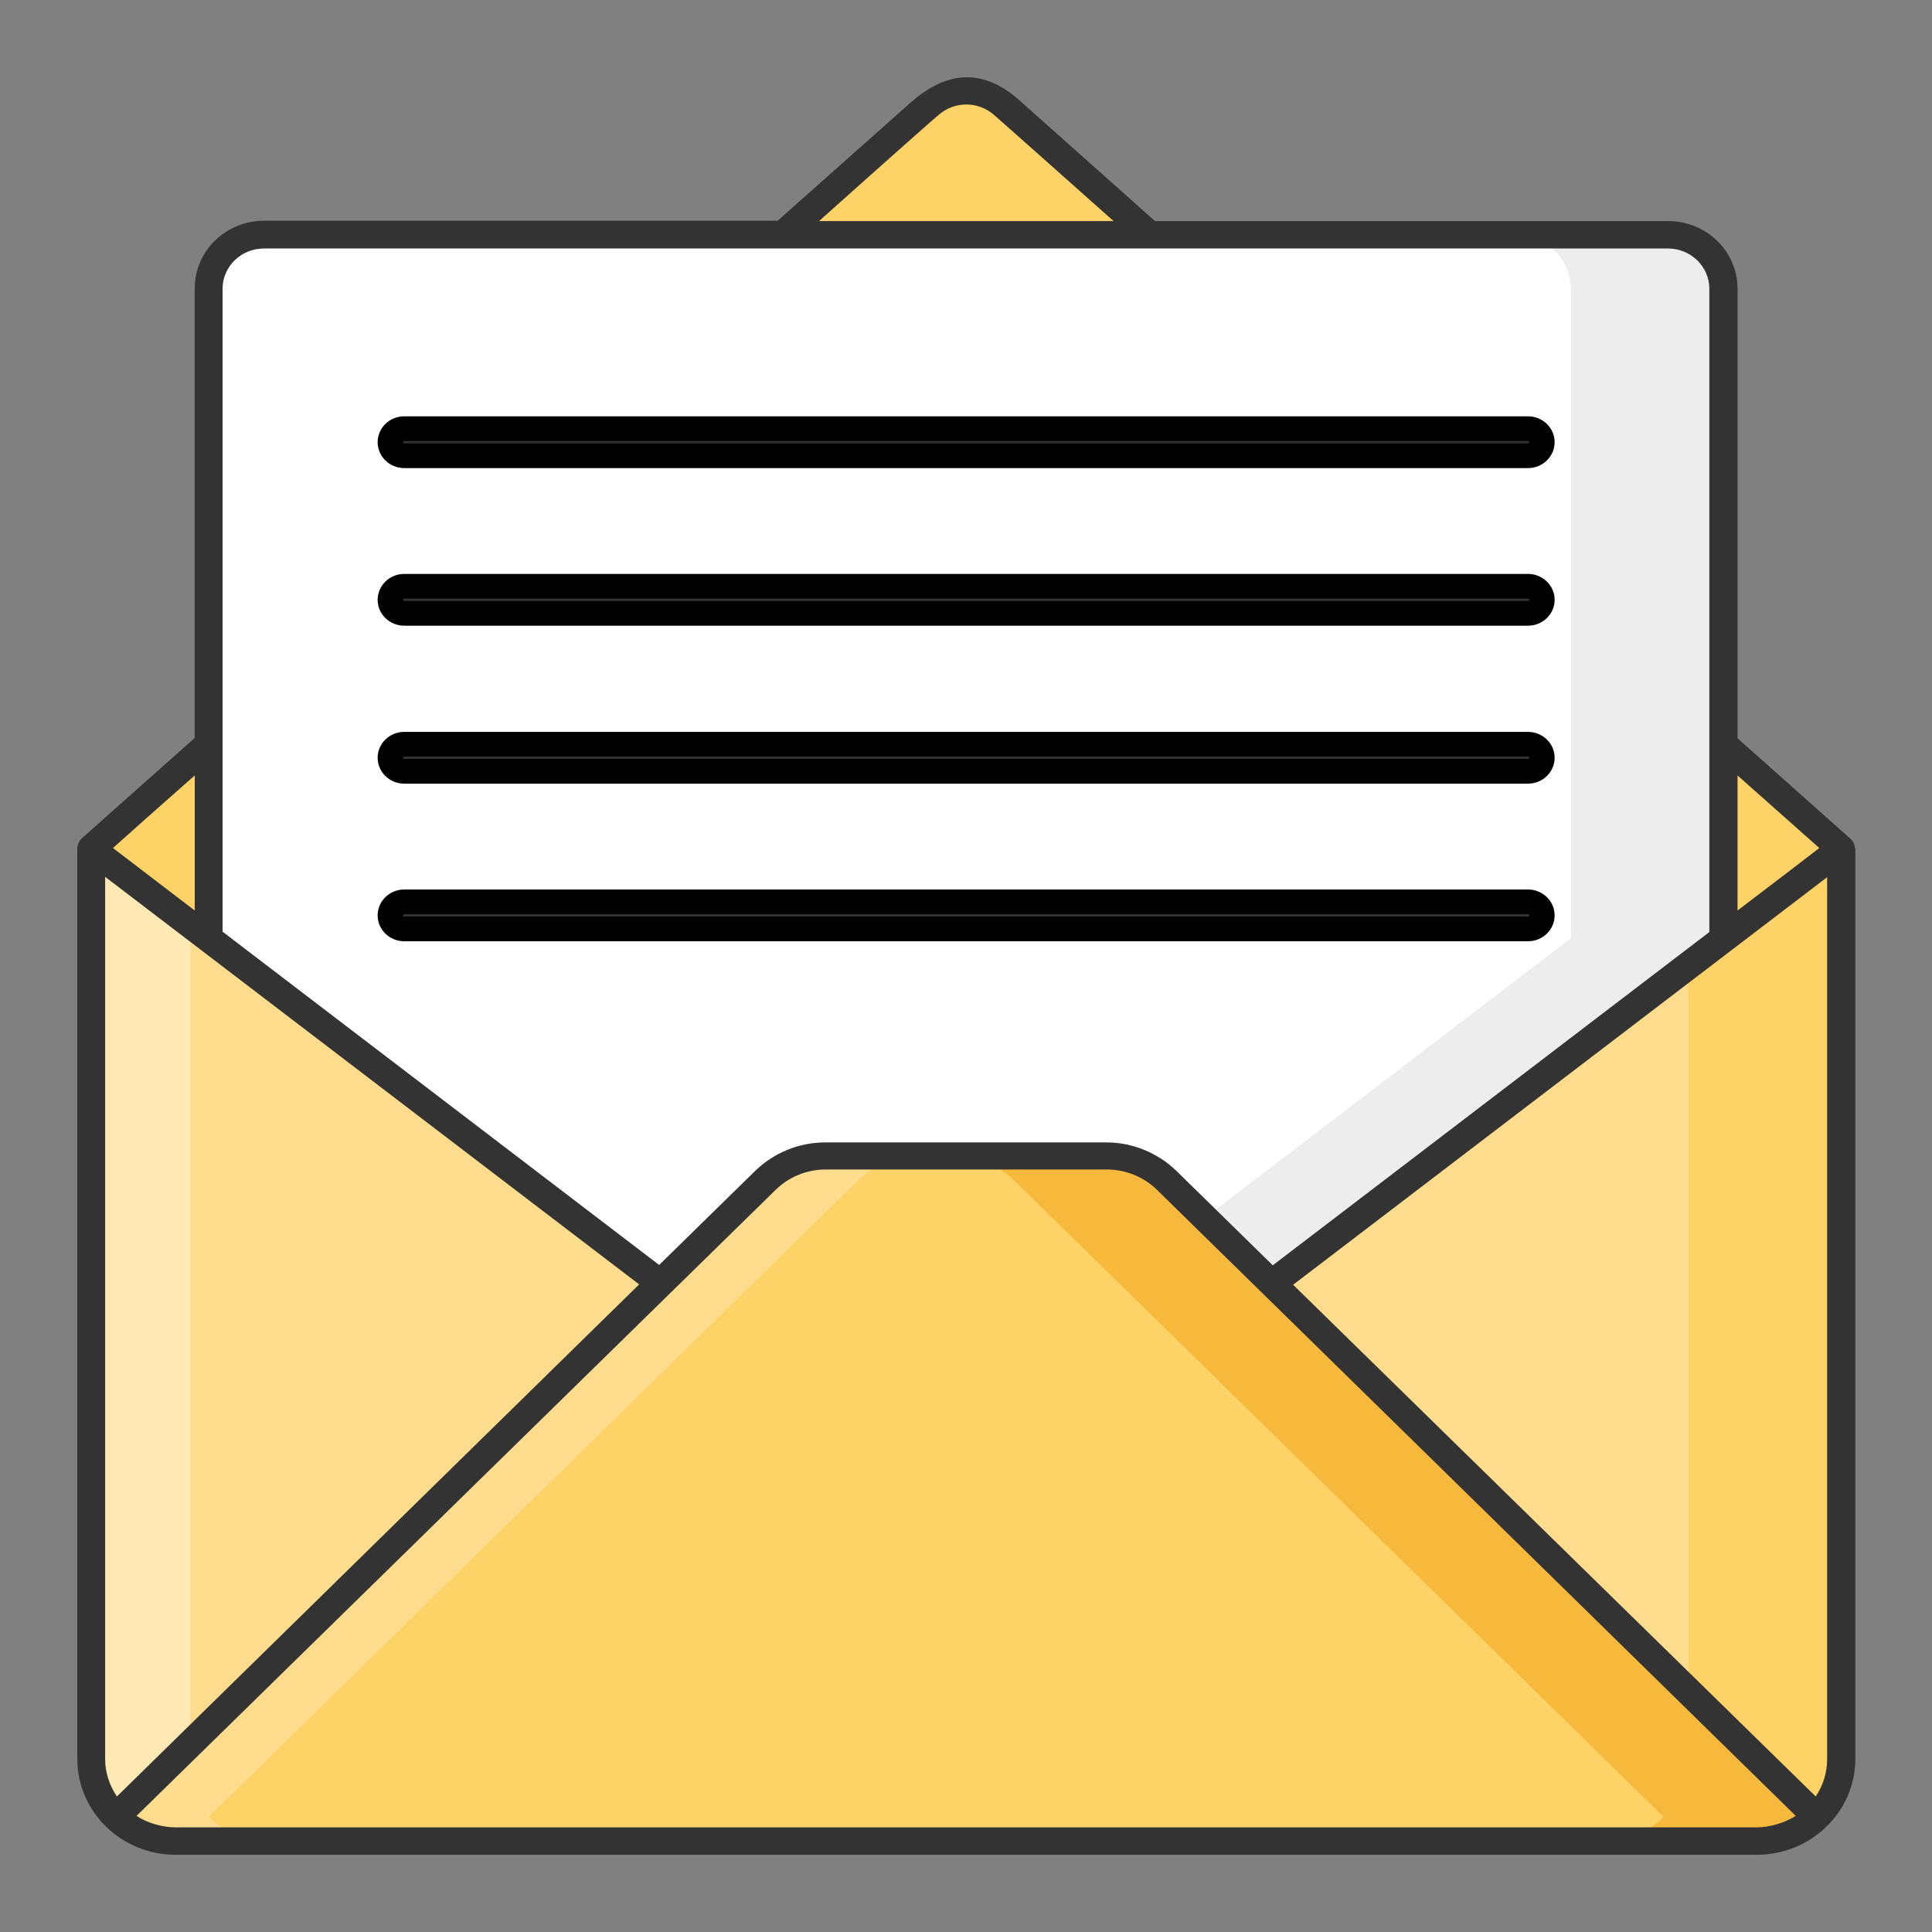
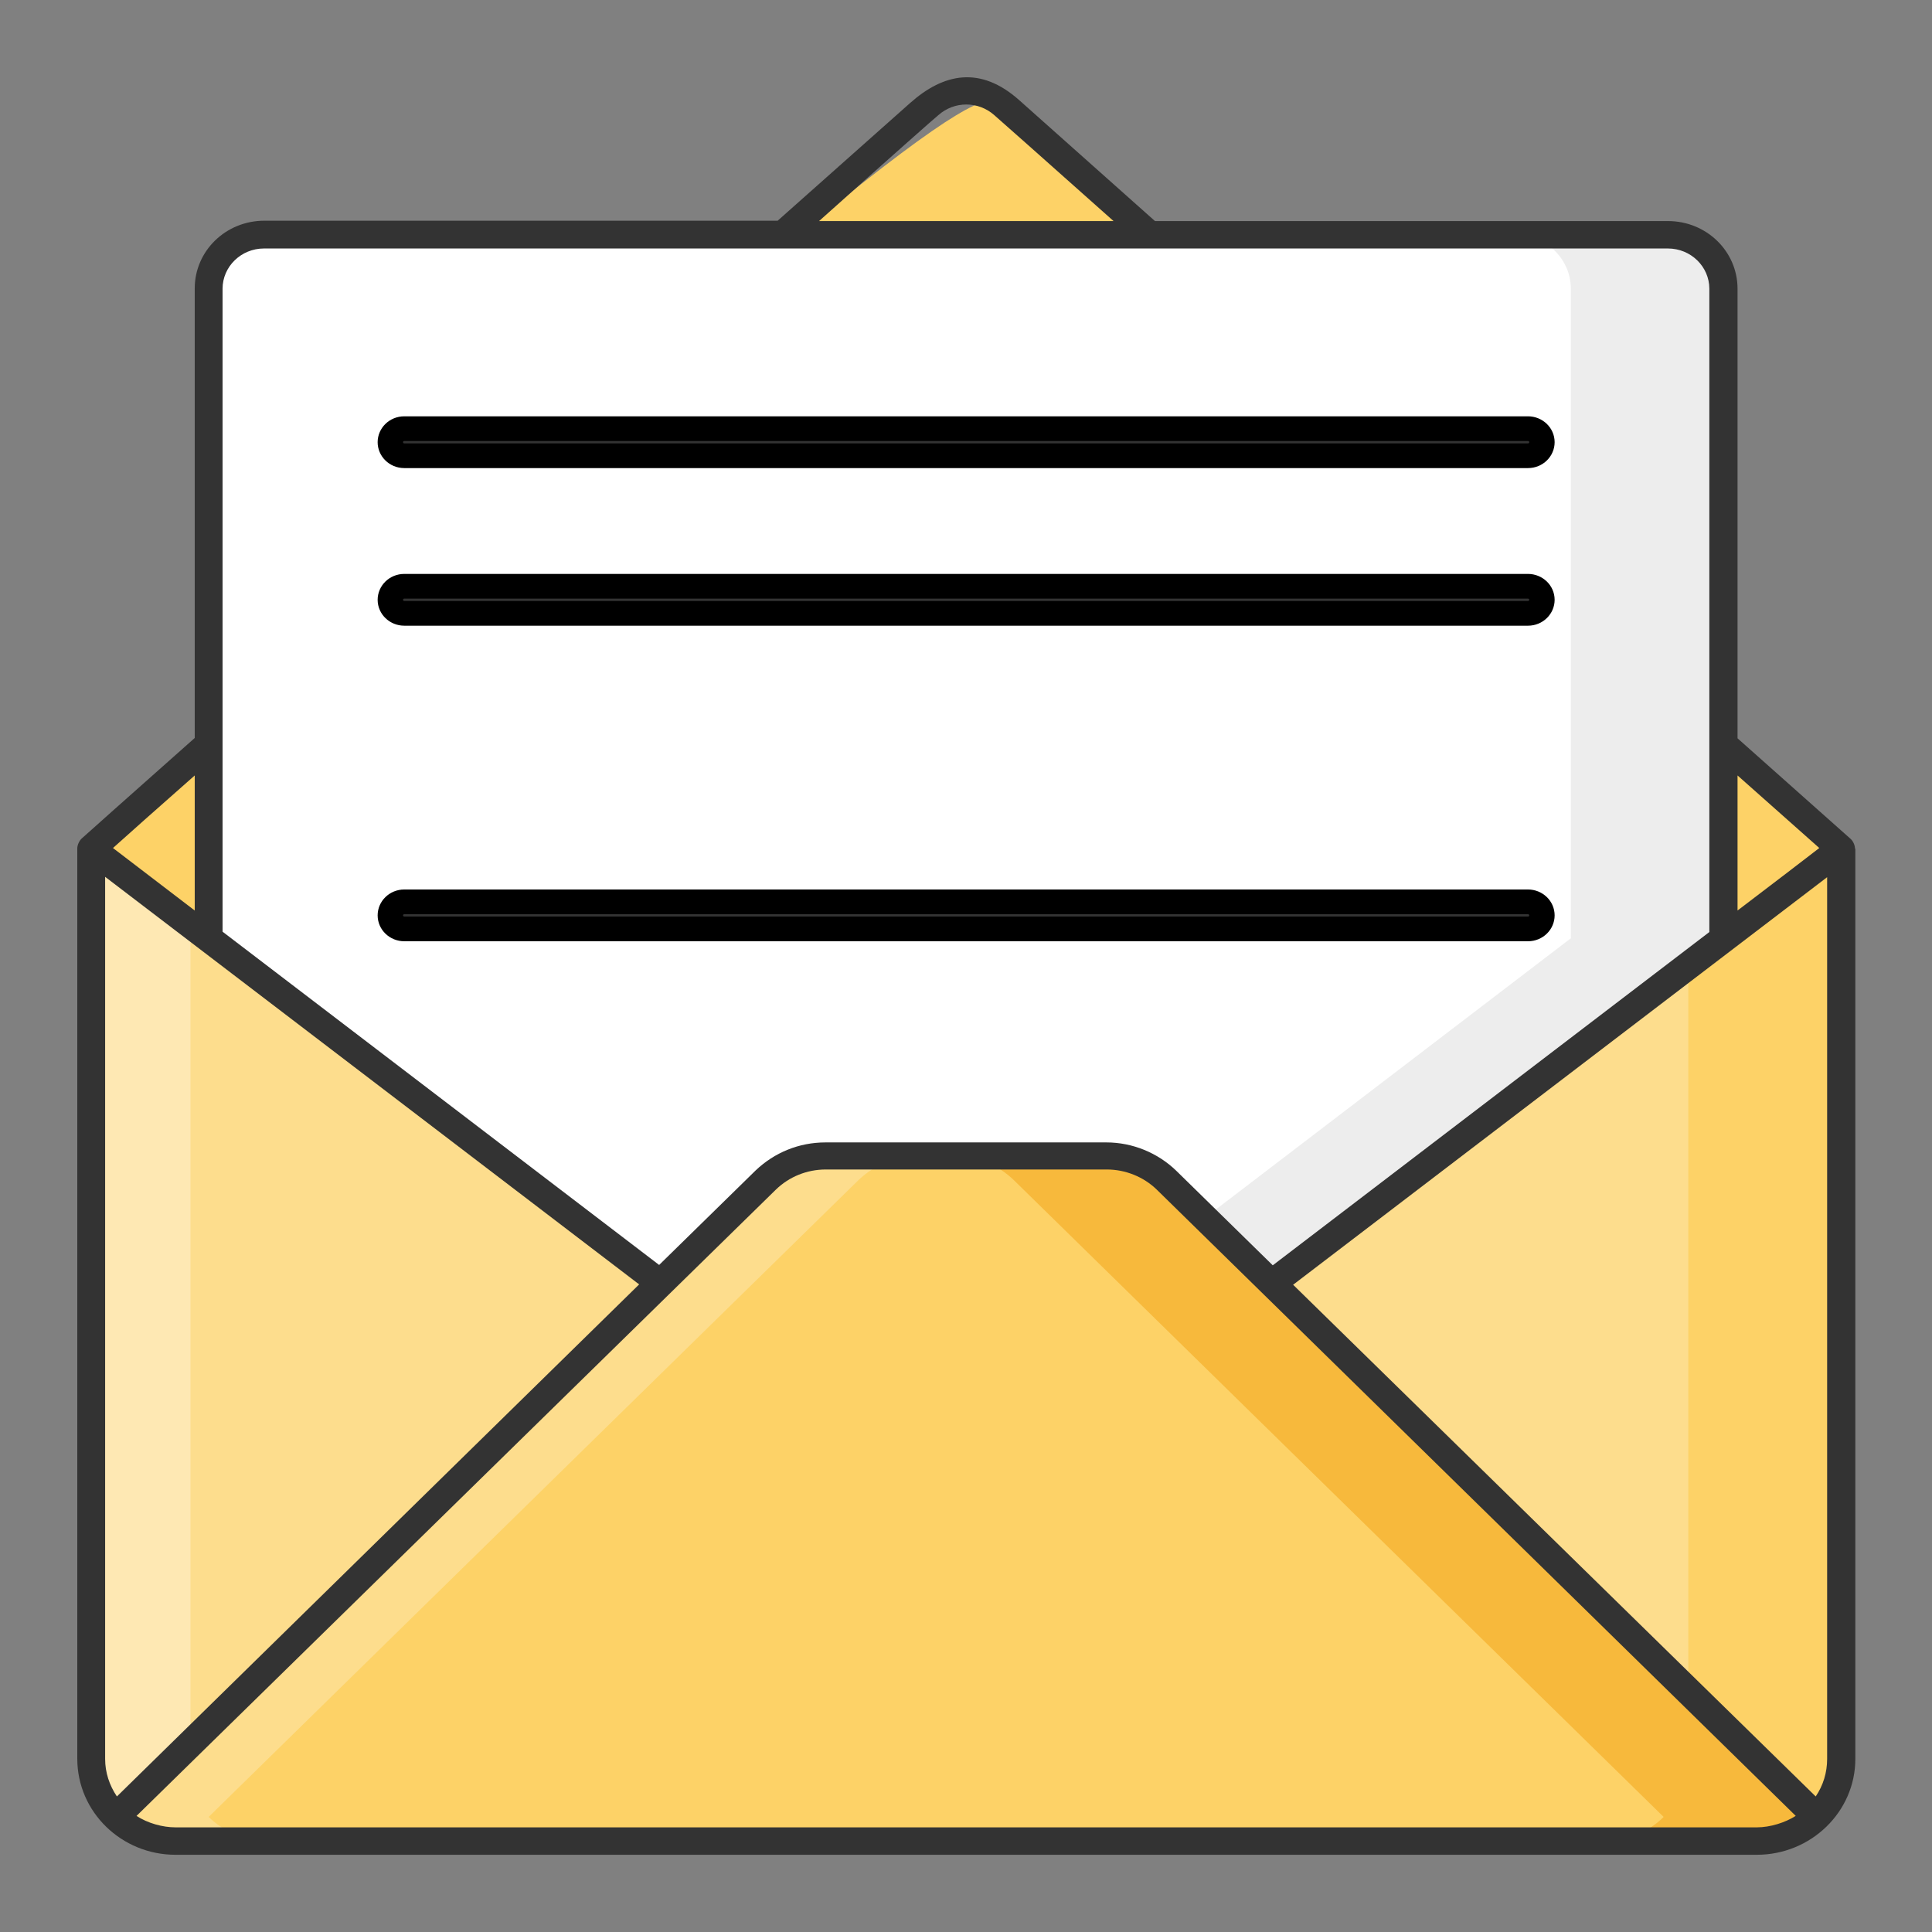
<svg xmlns="http://www.w3.org/2000/svg" width="100%" height="100%" viewBox="0 0 100 100" version="1.1" xml:space="preserve" style="fill-rule:evenodd;clip-rule:evenodd;stroke-linejoin:round;stroke-miterlimit:2;">
  <rect x="0" y="0" width="100" height="100" fill="#808080" stroke="none" />
  <g transform="matrix(0.946,0,0,0.92,2.707,4.003)">
    <g>
-       <path d="M97.871,43.398C96.055,44.824 50.918,80.273 50,80.996C50.586,81.445 42.188,74.844 2.129,43.398C2.207,43.32 48.047,1.484 47.949,1.563C49.102,0.508 50.879,0.508 52.051,1.563C51.289,0.859 63.809,12.305 97.871,43.398Z" style="fill:rgb(253,210,103);fill-rule:nonzero;" />
+       <path d="M97.871,43.398C96.055,44.824 50.918,80.273 50,80.996C50.586,81.445 42.188,74.844 2.129,43.398C49.102,0.508 50.879,0.508 52.051,1.563C51.289,0.859 63.809,12.305 97.871,43.398Z" style="fill:rgb(253,210,103);fill-rule:nonzero;" />
      <path d="M91.445,11.895L91.445,48.438L53.945,77.891L46.074,77.891L8.555,48.438L8.555,11.895C8.555,10.215 9.922,8.848 11.602,8.848L88.418,8.848C90.078,8.848 91.445,10.215 91.445,11.895Z" style="fill:white;fill-rule:nonzero;" />
      <path d="M91.445,11.895L91.445,48.438L53.945,77.891L46.074,77.891L45.84,77.695L83.086,48.438L83.086,11.895C83.086,10.215 81.719,8.848 80.039,8.848L88.398,8.848C90.078,8.848 91.445,10.215 91.445,11.895Z" style="fill:rgb(237,237,237);fill-rule:nonzero;" />
      <path d="M97.871,43.398L97.871,94.609C97.871,95.879 97.363,97.031 96.523,97.871C95.684,98.711 94.531,99.238 93.262,99.238L6.738,99.238C5.469,99.238 4.316,98.711 3.477,97.871C2.637,97.031 2.129,95.898 2.129,94.609L2.129,43.398L33.262,67.852L50,80.996L66.738,67.852L97.871,43.398Z" style="fill:rgb(253,221,141);fill-rule:nonzero;" />
      <path d="M12.188,99.238L6.738,99.238C5.469,99.238 4.316,98.711 3.477,97.871C2.637,97.031 2.129,95.898 2.129,94.609L2.129,43.398L7.559,47.676L7.559,94.609C7.559,95.879 8.066,97.031 8.906,97.871C9.746,98.711 10.898,99.238 12.188,99.238Z" style="fill:rgb(254,232,179);fill-rule:nonzero;" />
      <path d="M97.871,43.398L97.871,94.609C97.871,95.879 97.363,97.031 96.523,97.871C95.684,98.711 94.531,99.238 93.262,99.238L84.902,99.238C86.172,99.238 87.344,98.711 88.164,97.871C89.004,97.031 89.512,95.898 89.512,94.609L89.512,49.961L97.871,43.398Z" style="fill:rgb(253,210,103);fill-rule:nonzero;" />
      <path d="M57.695,60.684L42.324,60.684C41.094,60.684 39.922,61.172 39.043,62.051C26.152,75.039 3.574,97.793 3.477,97.891C4.316,98.73 5.469,99.258 6.738,99.258L93.262,99.258C94.531,99.258 95.703,98.73 96.523,97.891C75.391,76.602 78.32,79.531 60.957,62.07C60.098,61.172 58.926,60.684 57.695,60.684Z" style="fill:rgb(253,210,103);fill-rule:nonzero;" />
      <path d="M44.121,62.031C31.23,75.02 8.652,97.773 8.555,97.871C9.395,98.711 10.547,99.238 11.816,99.238L6.738,99.238C5.469,99.238 4.316,98.711 3.477,97.871C3.574,97.773 26.152,75.039 39.043,62.031C39.922,61.152 41.094,60.664 42.324,60.664L47.402,60.664C46.172,60.684 45,61.172 44.121,62.031Z" style="fill:rgb(253,221,141);fill-rule:nonzero;" />
      <path d="M96.523,97.871C95.684,98.711 94.531,99.238 93.262,99.238L84.902,99.238C86.172,99.238 87.344,98.711 88.164,97.871C67.031,76.582 69.961,79.531 52.617,62.051C51.738,61.172 50.566,60.684 49.336,60.684L57.695,60.684C58.926,60.684 60.117,61.191 60.977,62.051C78.32,79.512 75.391,76.582 96.523,97.871Z" style="fill:rgb(247,185,60);fill-rule:nonzero;" />
      <path d="M98.633,43.398C98.633,43.184 98.516,42.949 98.379,42.832L92.207,37.187L92.207,11.895C92.207,9.785 90.508,8.086 88.398,8.086L60.332,8.086L52.91,1.289C50.781,-0.664 48.77,-0.234 46.934,1.445L39.688,8.066L11.602,8.066C9.492,8.066 7.793,9.766 7.793,11.875L7.793,37.168C4.062,40.566 1.641,42.793 1.621,42.813C1.484,42.93 1.367,43.184 1.367,43.379L1.367,94.59C1.367,97.617 3.809,100 6.738,100L93.262,100C96.23,100 98.652,97.578 98.652,94.609L98.652,43.398L98.633,43.398ZM97.109,94.609C97.109,95.371 96.895,96.094 96.484,96.719L67.891,67.93L97.109,45L97.109,94.609ZM96.68,43.359C95.82,44.043 94.258,45.273 92.207,46.875L92.207,39.277L96.68,43.359ZM48.477,2.129C49.355,1.328 50.664,1.328 51.543,2.129L51.563,2.148C51.895,2.441 53.945,4.316 58.066,8.086L41.953,8.086C45.859,4.492 48.438,2.148 48.477,2.129ZM9.316,11.895C9.316,10.645 10.332,9.629 11.582,9.629L88.398,9.629C89.648,9.629 90.664,10.645 90.664,11.895C90.664,16.777 90.664,48.184 90.664,48.086L66.777,66.836L61.504,61.523C60.488,60.508 59.102,59.922 57.676,59.922L42.305,59.922C40.859,59.922 39.512,60.488 38.477,61.504L33.203,66.816L9.316,48.066L9.316,11.895ZM2.891,94.609L2.891,44.98L32.109,67.91L3.535,96.719C3.125,96.094 2.891,95.371 2.891,94.609ZM7.793,39.277L7.793,46.875L3.32,43.359C4.141,42.598 5.723,41.152 7.793,39.277ZM6.738,98.457C6.035,98.457 5.215,98.223 4.609,97.813L39.59,62.578C40.312,61.855 41.289,61.445 42.324,61.445L57.695,61.445C58.711,61.445 59.707,61.855 60.43,62.578L95.391,97.812C94.824,98.184 94.004,98.457 93.262,98.457L6.738,98.457Z" style="fill:rgb(51,51,51);fill-rule:nonzero;" />
      <path d="M80.742,47.91C81.172,47.91 81.504,47.559 81.504,47.148C81.504,46.719 81.152,46.387 80.742,46.387L19.258,46.387C18.828,46.387 18.496,46.738 18.496,47.148C18.496,47.578 18.848,47.91 19.258,47.91L80.742,47.91Z" style="fill:rgb(51,51,51);fill-rule:nonzero;stroke:black;stroke-width:1.39px;" />
-       <path d="M19.258,39.043L80.742,39.043C81.172,39.043 81.504,38.691 81.504,38.281C81.504,37.852 81.152,37.52 80.742,37.52L19.258,37.52C18.828,37.52 18.496,37.871 18.496,38.281C18.496,38.691 18.828,39.043 19.258,39.043Z" style="fill:rgb(51,51,51);fill-rule:nonzero;stroke:black;stroke-width:1.39px;" />
      <path d="M80.742,30.156C81.172,30.156 81.504,29.805 81.504,29.395C81.504,28.965 81.152,28.633 80.742,28.633L19.258,28.633C18.828,28.633 18.496,28.984 18.496,29.395C18.496,29.824 18.848,30.156 19.258,30.156L80.742,30.156Z" style="fill:rgb(51,51,51);fill-rule:nonzero;stroke:black;stroke-width:1.39px;" />
      <path d="M19.258,21.289L80.742,21.289C81.172,21.289 81.504,20.938 81.504,20.527C81.504,20.098 81.152,19.766 80.742,19.766L19.258,19.766C18.828,19.766 18.496,20.117 18.496,20.527C18.496,20.938 18.828,21.289 19.258,21.289Z" style="fill:rgb(51,51,51);fill-rule:nonzero;stroke:black;stroke-width:1.39px;" />
    </g>
  </g>
</svg>